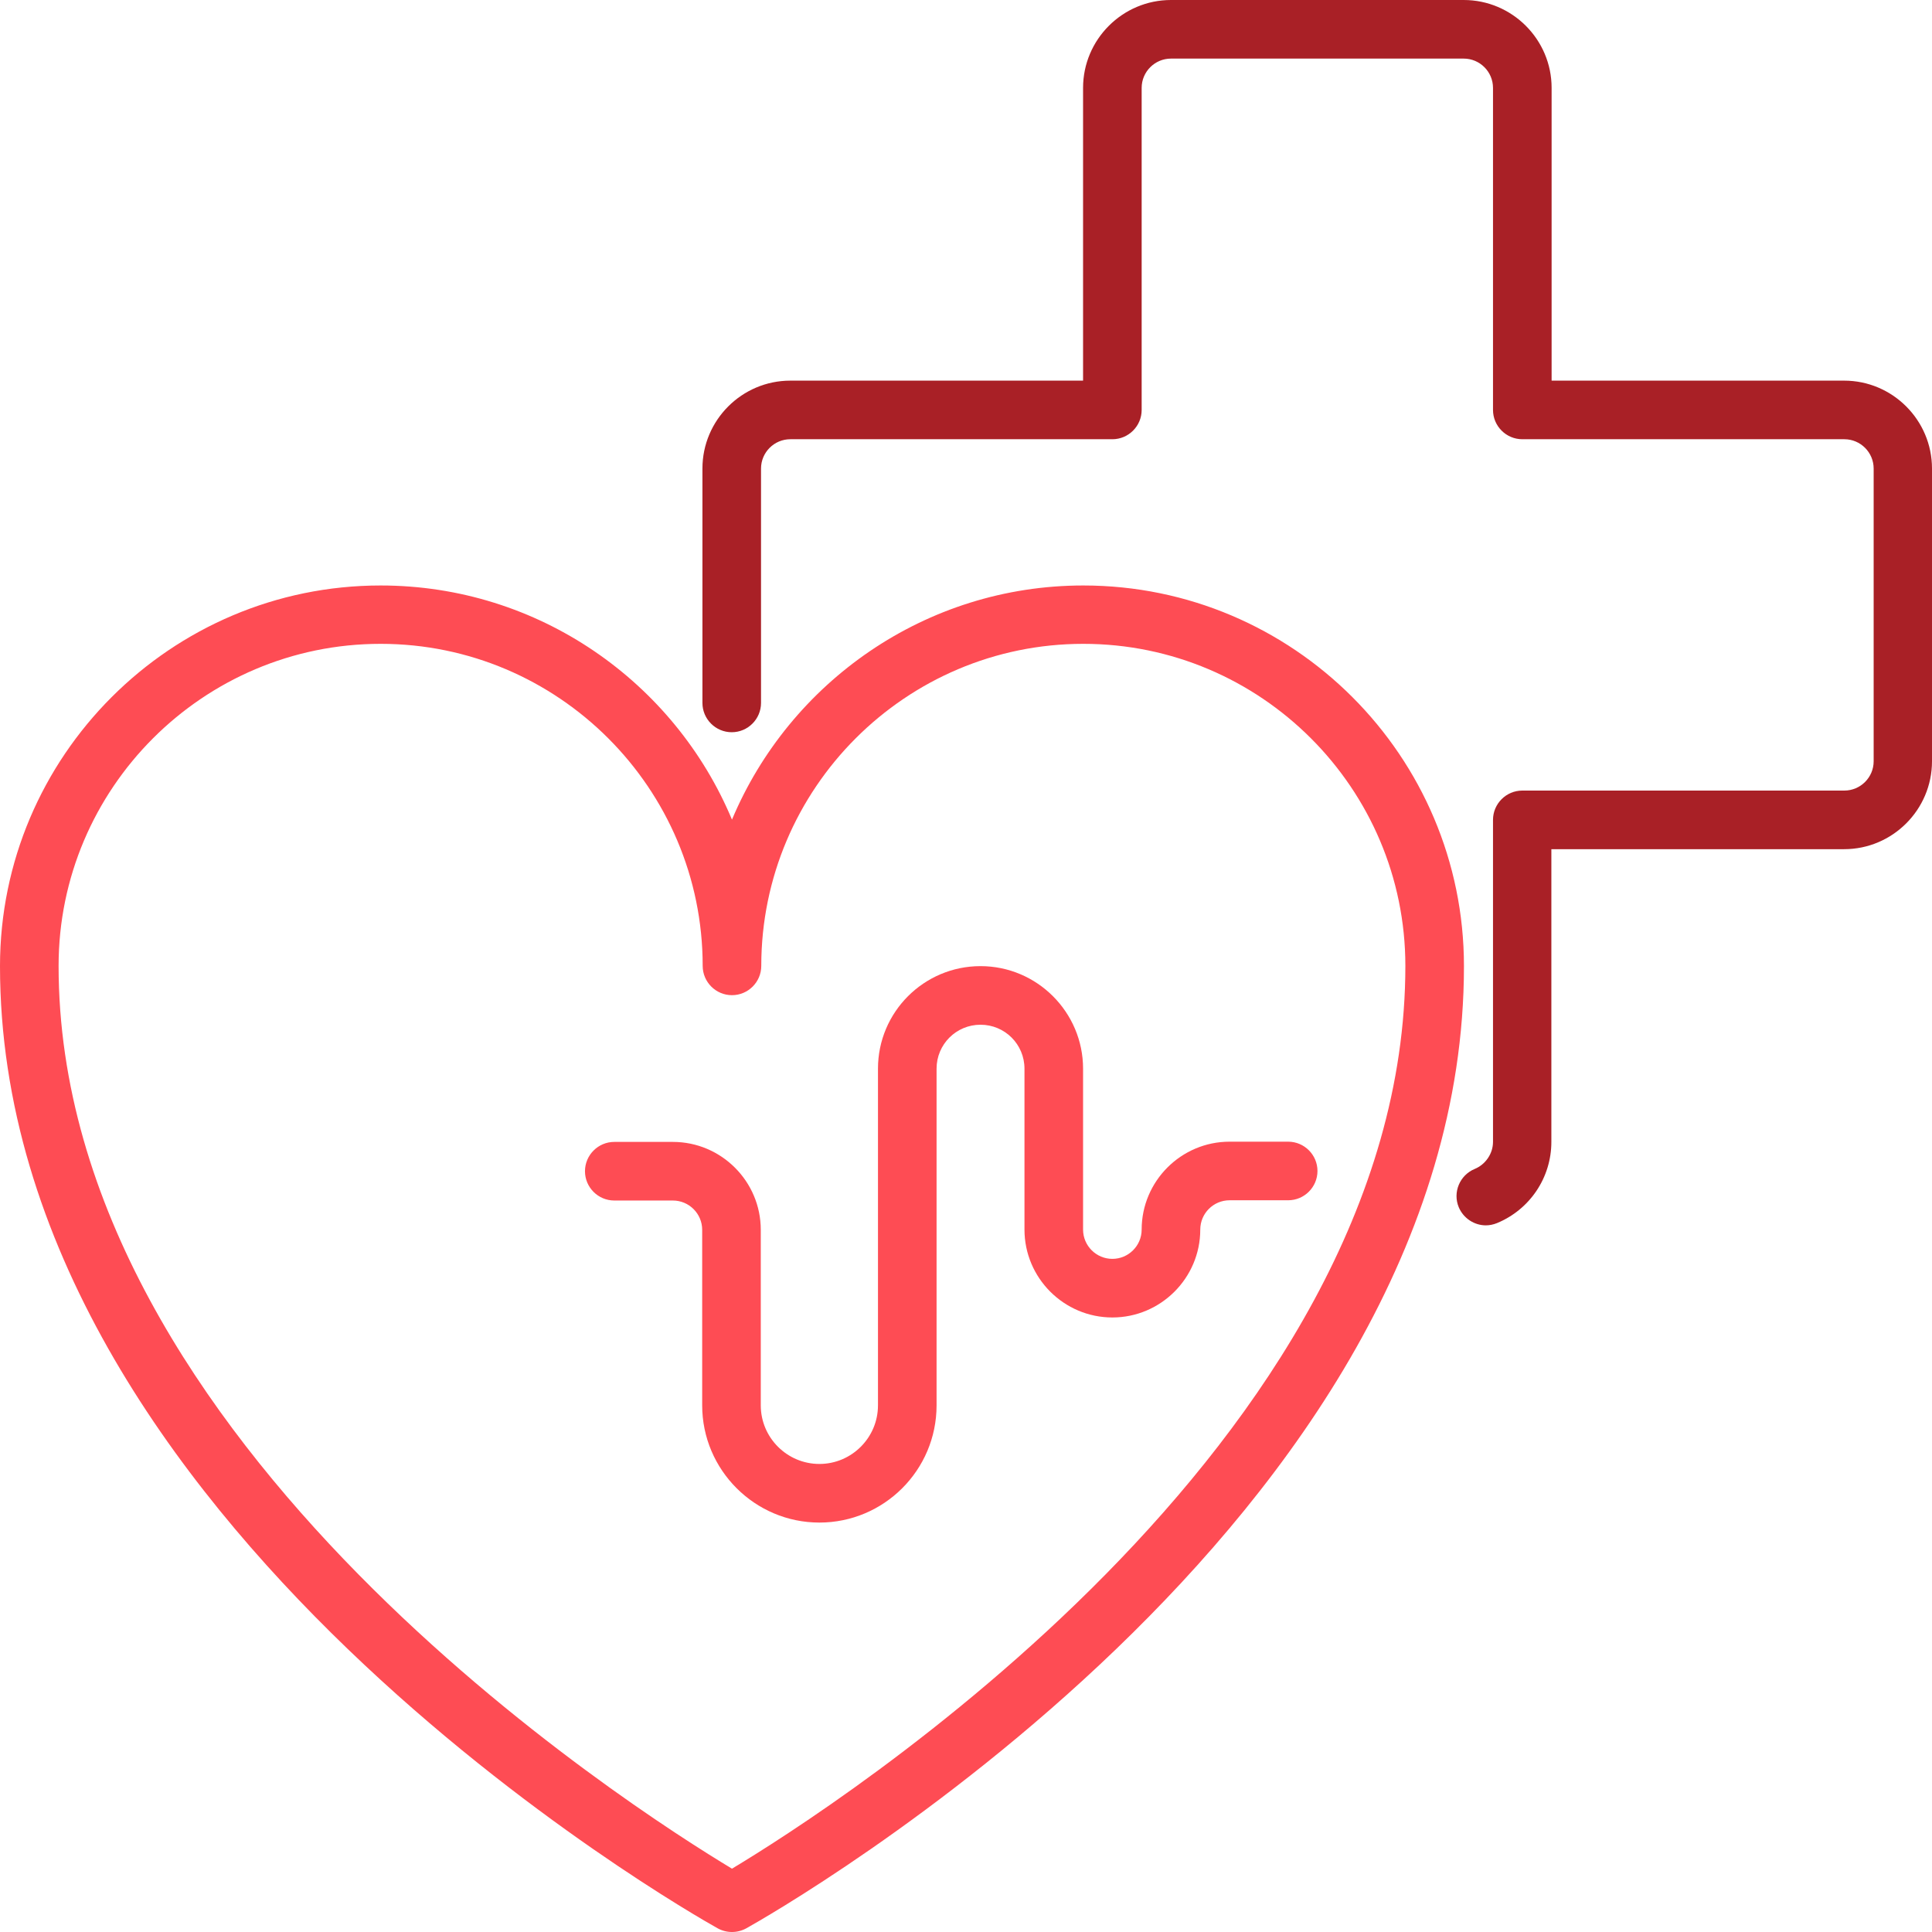
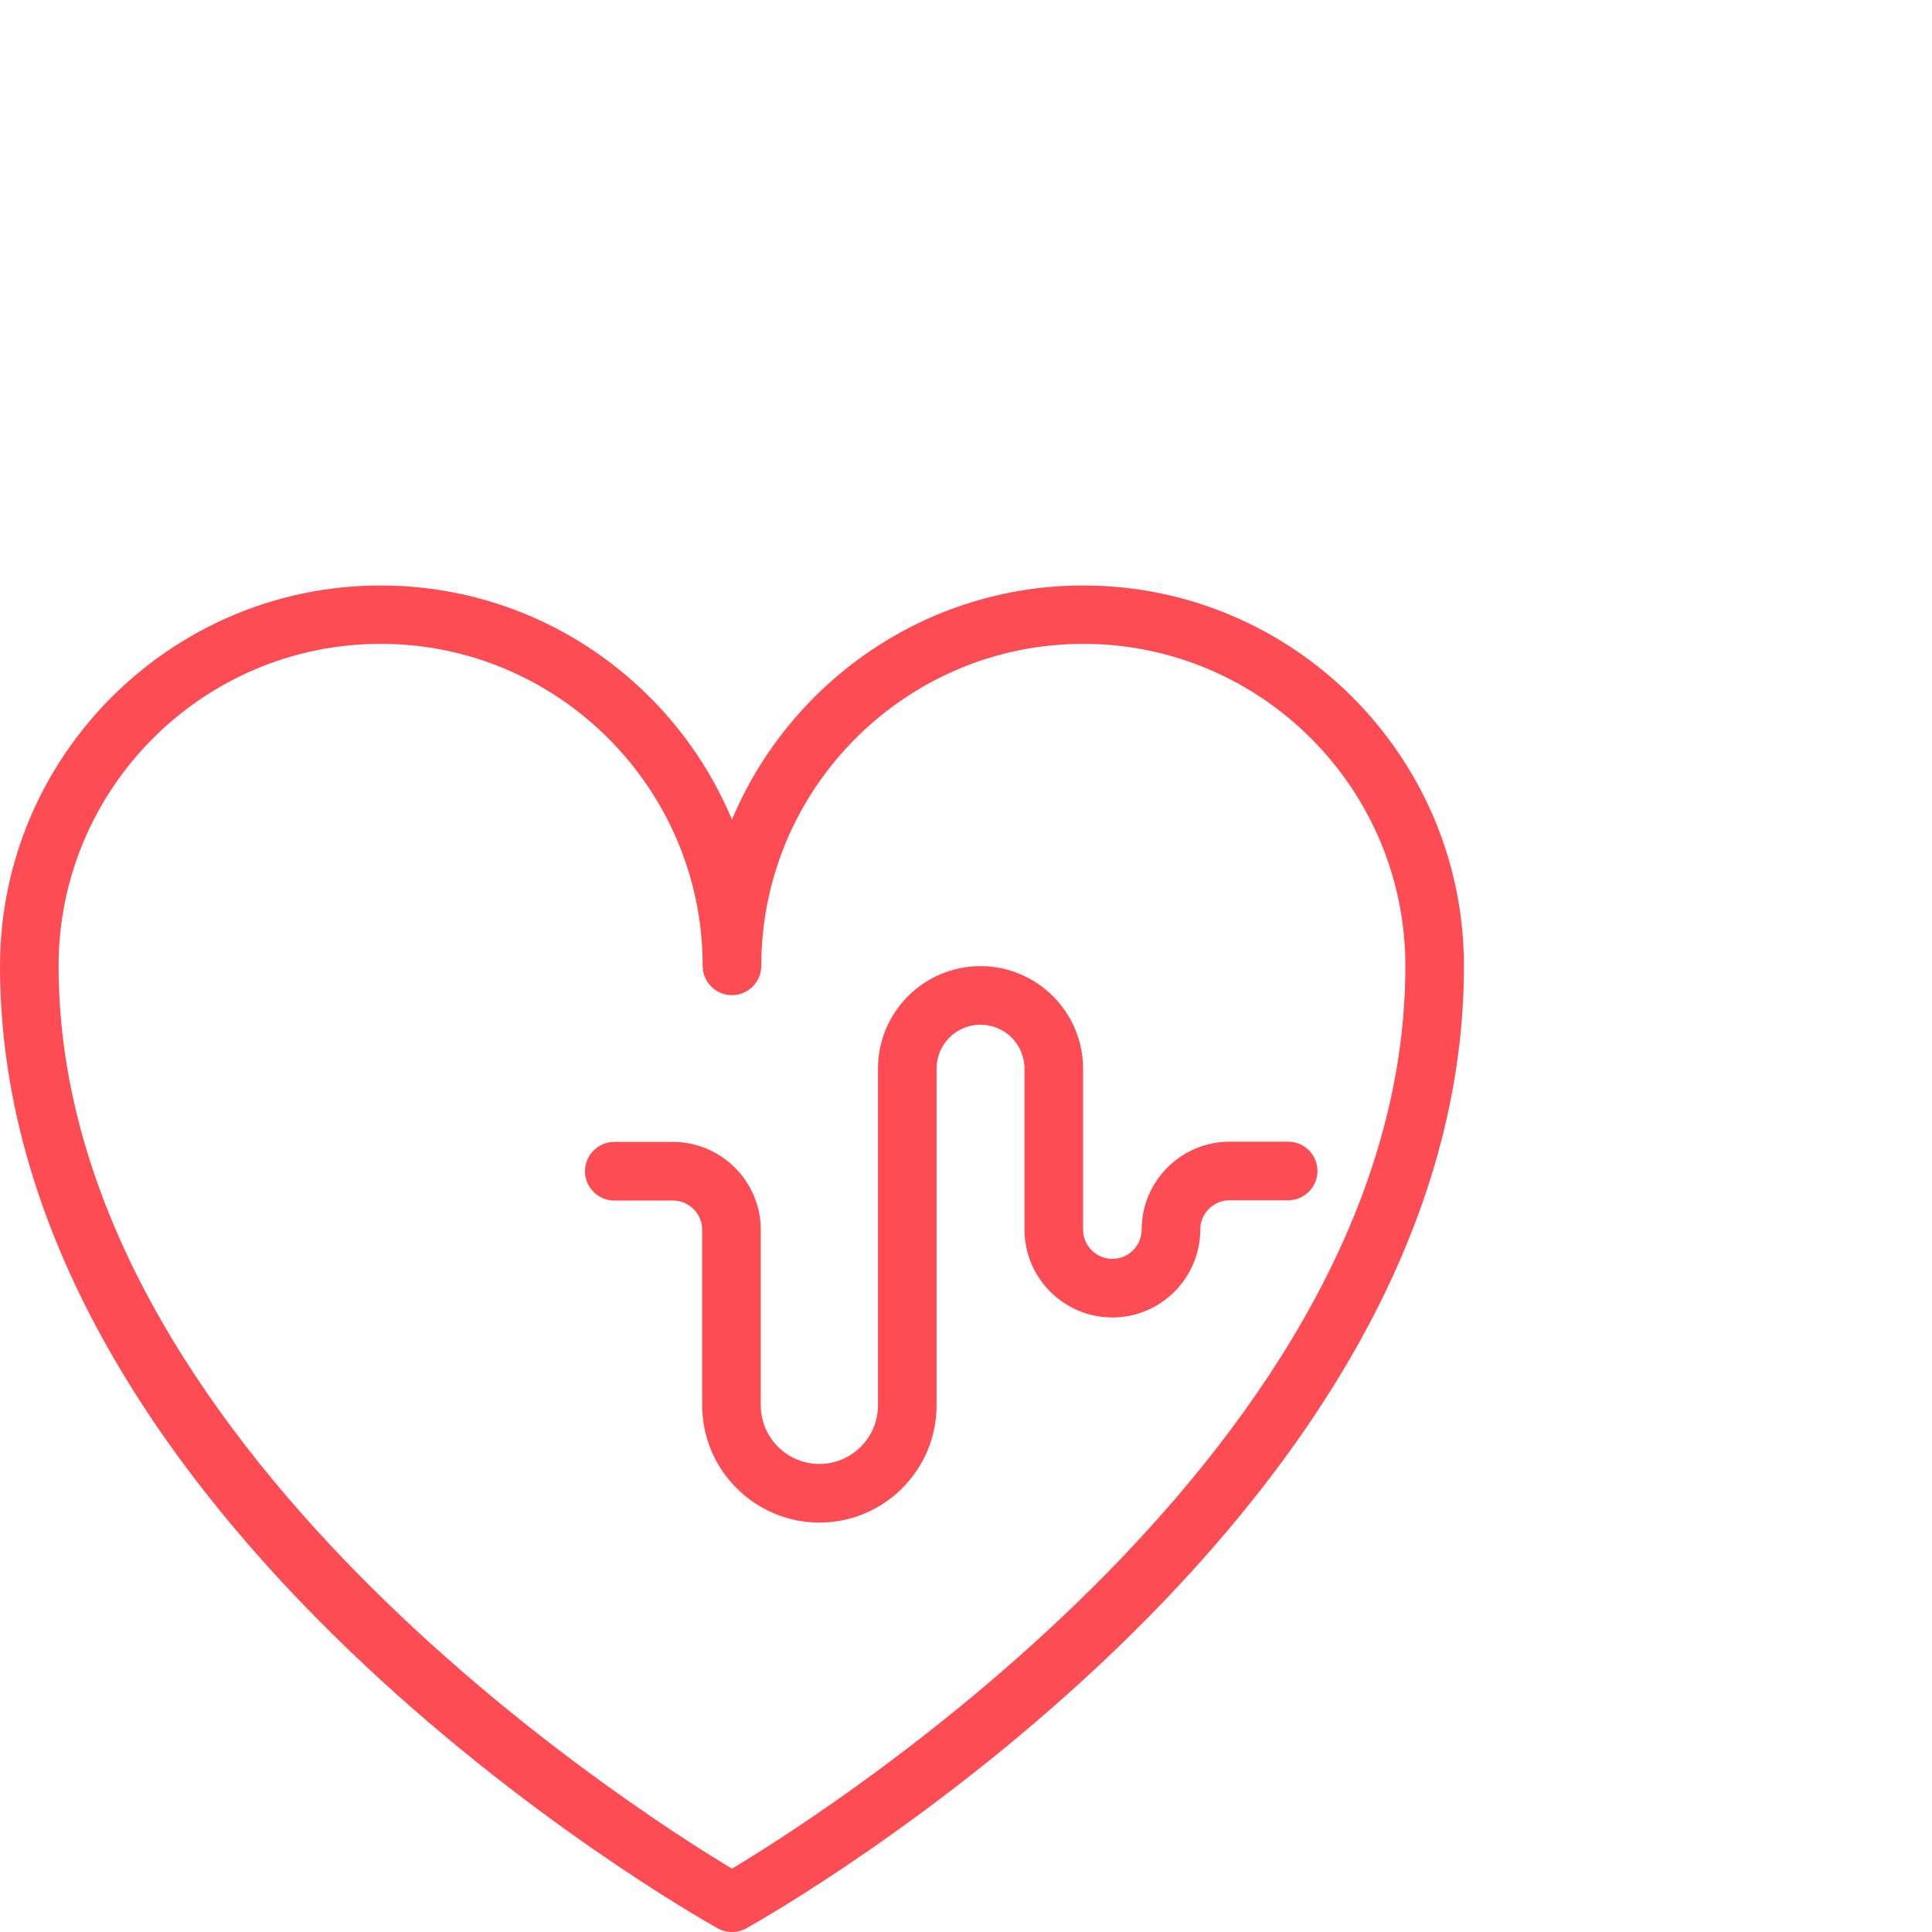
<svg xmlns="http://www.w3.org/2000/svg" width="116" height="116" viewBox="0 0 116 116" fill="none">
  <path d="M65.044 35.153C55.562 35.153 47.408 40.968 43.949 49.212C40.505 40.968 32.351 35.153 22.854 35.153C10.257 35.153 0 45.41 0 58.008C0 91.312 41.325 114.792 43.084 115.776C43.353 115.925 43.651 116 43.949 116C44.247 116 44.545 115.925 44.814 115.776C46.573 114.792 87.898 91.312 87.898 58.008C87.898 45.41 77.656 35.153 65.044 35.153ZM43.949 112.198C38.031 108.635 3.518 86.691 3.518 57.992C3.518 47.333 12.195 38.657 22.854 38.657C33.513 38.657 42.19 47.333 42.19 57.992C42.19 58.962 42.98 59.752 43.949 59.752C44.918 59.752 45.708 58.962 45.708 57.992C45.708 47.333 54.385 38.657 65.044 38.657C75.703 38.657 84.38 47.333 84.38 57.992C84.38 86.691 49.883 108.635 43.949 112.198Z" fill="#FE4C54" />
  <path d="M77.343 68.548H73.825C70.918 68.548 68.547 70.918 68.547 73.825C68.547 74.794 67.757 75.584 66.788 75.584C65.819 75.584 65.029 74.794 65.029 73.825V64.165C65.029 60.781 62.271 58.008 58.872 58.008C55.473 58.008 52.715 60.766 52.715 64.165V84.38C52.715 86.318 51.135 87.898 49.197 87.898C47.259 87.898 45.678 86.318 45.678 84.38V73.84C45.678 70.933 43.308 68.562 40.401 68.562H36.883C35.914 68.562 35.123 69.353 35.123 70.322C35.123 71.291 35.914 72.081 36.883 72.081H40.401C41.37 72.081 42.16 72.871 42.16 73.84V84.38C42.16 88.256 45.321 91.417 49.197 91.417C53.073 91.417 56.233 88.271 56.233 84.38V64.165C56.233 62.704 57.411 61.526 58.872 61.526C60.333 61.526 61.511 62.704 61.511 64.165V73.825C61.511 76.732 63.881 79.103 66.788 79.103C69.695 79.103 72.066 76.732 72.066 73.825C72.066 72.856 72.856 72.066 73.825 72.066H77.343C78.312 72.066 79.103 71.276 79.103 70.307C79.103 69.338 78.312 68.548 77.343 68.548Z" fill="#FE4C54" />
-   <path d="M110.737 22.854H93.161V5.277C93.161 2.37 90.79 0 87.883 0H70.307C67.4 0 65.029 2.37 65.029 5.277V22.854H47.453C44.545 22.854 42.175 25.224 42.175 28.132V42.205C42.175 43.174 42.965 43.964 43.934 43.964C44.903 43.964 45.693 43.174 45.693 42.205V28.132C45.693 27.163 46.483 26.372 47.453 26.372H66.788C67.757 26.372 68.547 25.582 68.547 24.613V5.277C68.547 4.308 69.338 3.518 70.307 3.518H87.883C88.852 3.518 89.642 4.308 89.642 5.277V24.613C89.642 25.582 90.433 26.372 91.402 26.372H110.737C111.706 26.372 112.497 27.163 112.497 28.132V45.708C112.497 46.677 111.706 47.467 110.737 47.467H91.402C90.433 47.467 89.642 48.258 89.642 49.227V68.562C89.642 69.263 89.195 69.919 88.539 70.187C87.645 70.56 87.213 71.589 87.585 72.483C87.868 73.154 88.524 73.572 89.21 73.572C89.434 73.572 89.657 73.527 89.881 73.437C91.864 72.617 93.146 70.694 93.146 68.562V50.986H110.723C113.63 50.986 116 48.615 116 45.708V28.132C116 25.224 113.63 22.854 110.723 22.854H110.737Z" fill="#A92026" />
</svg>